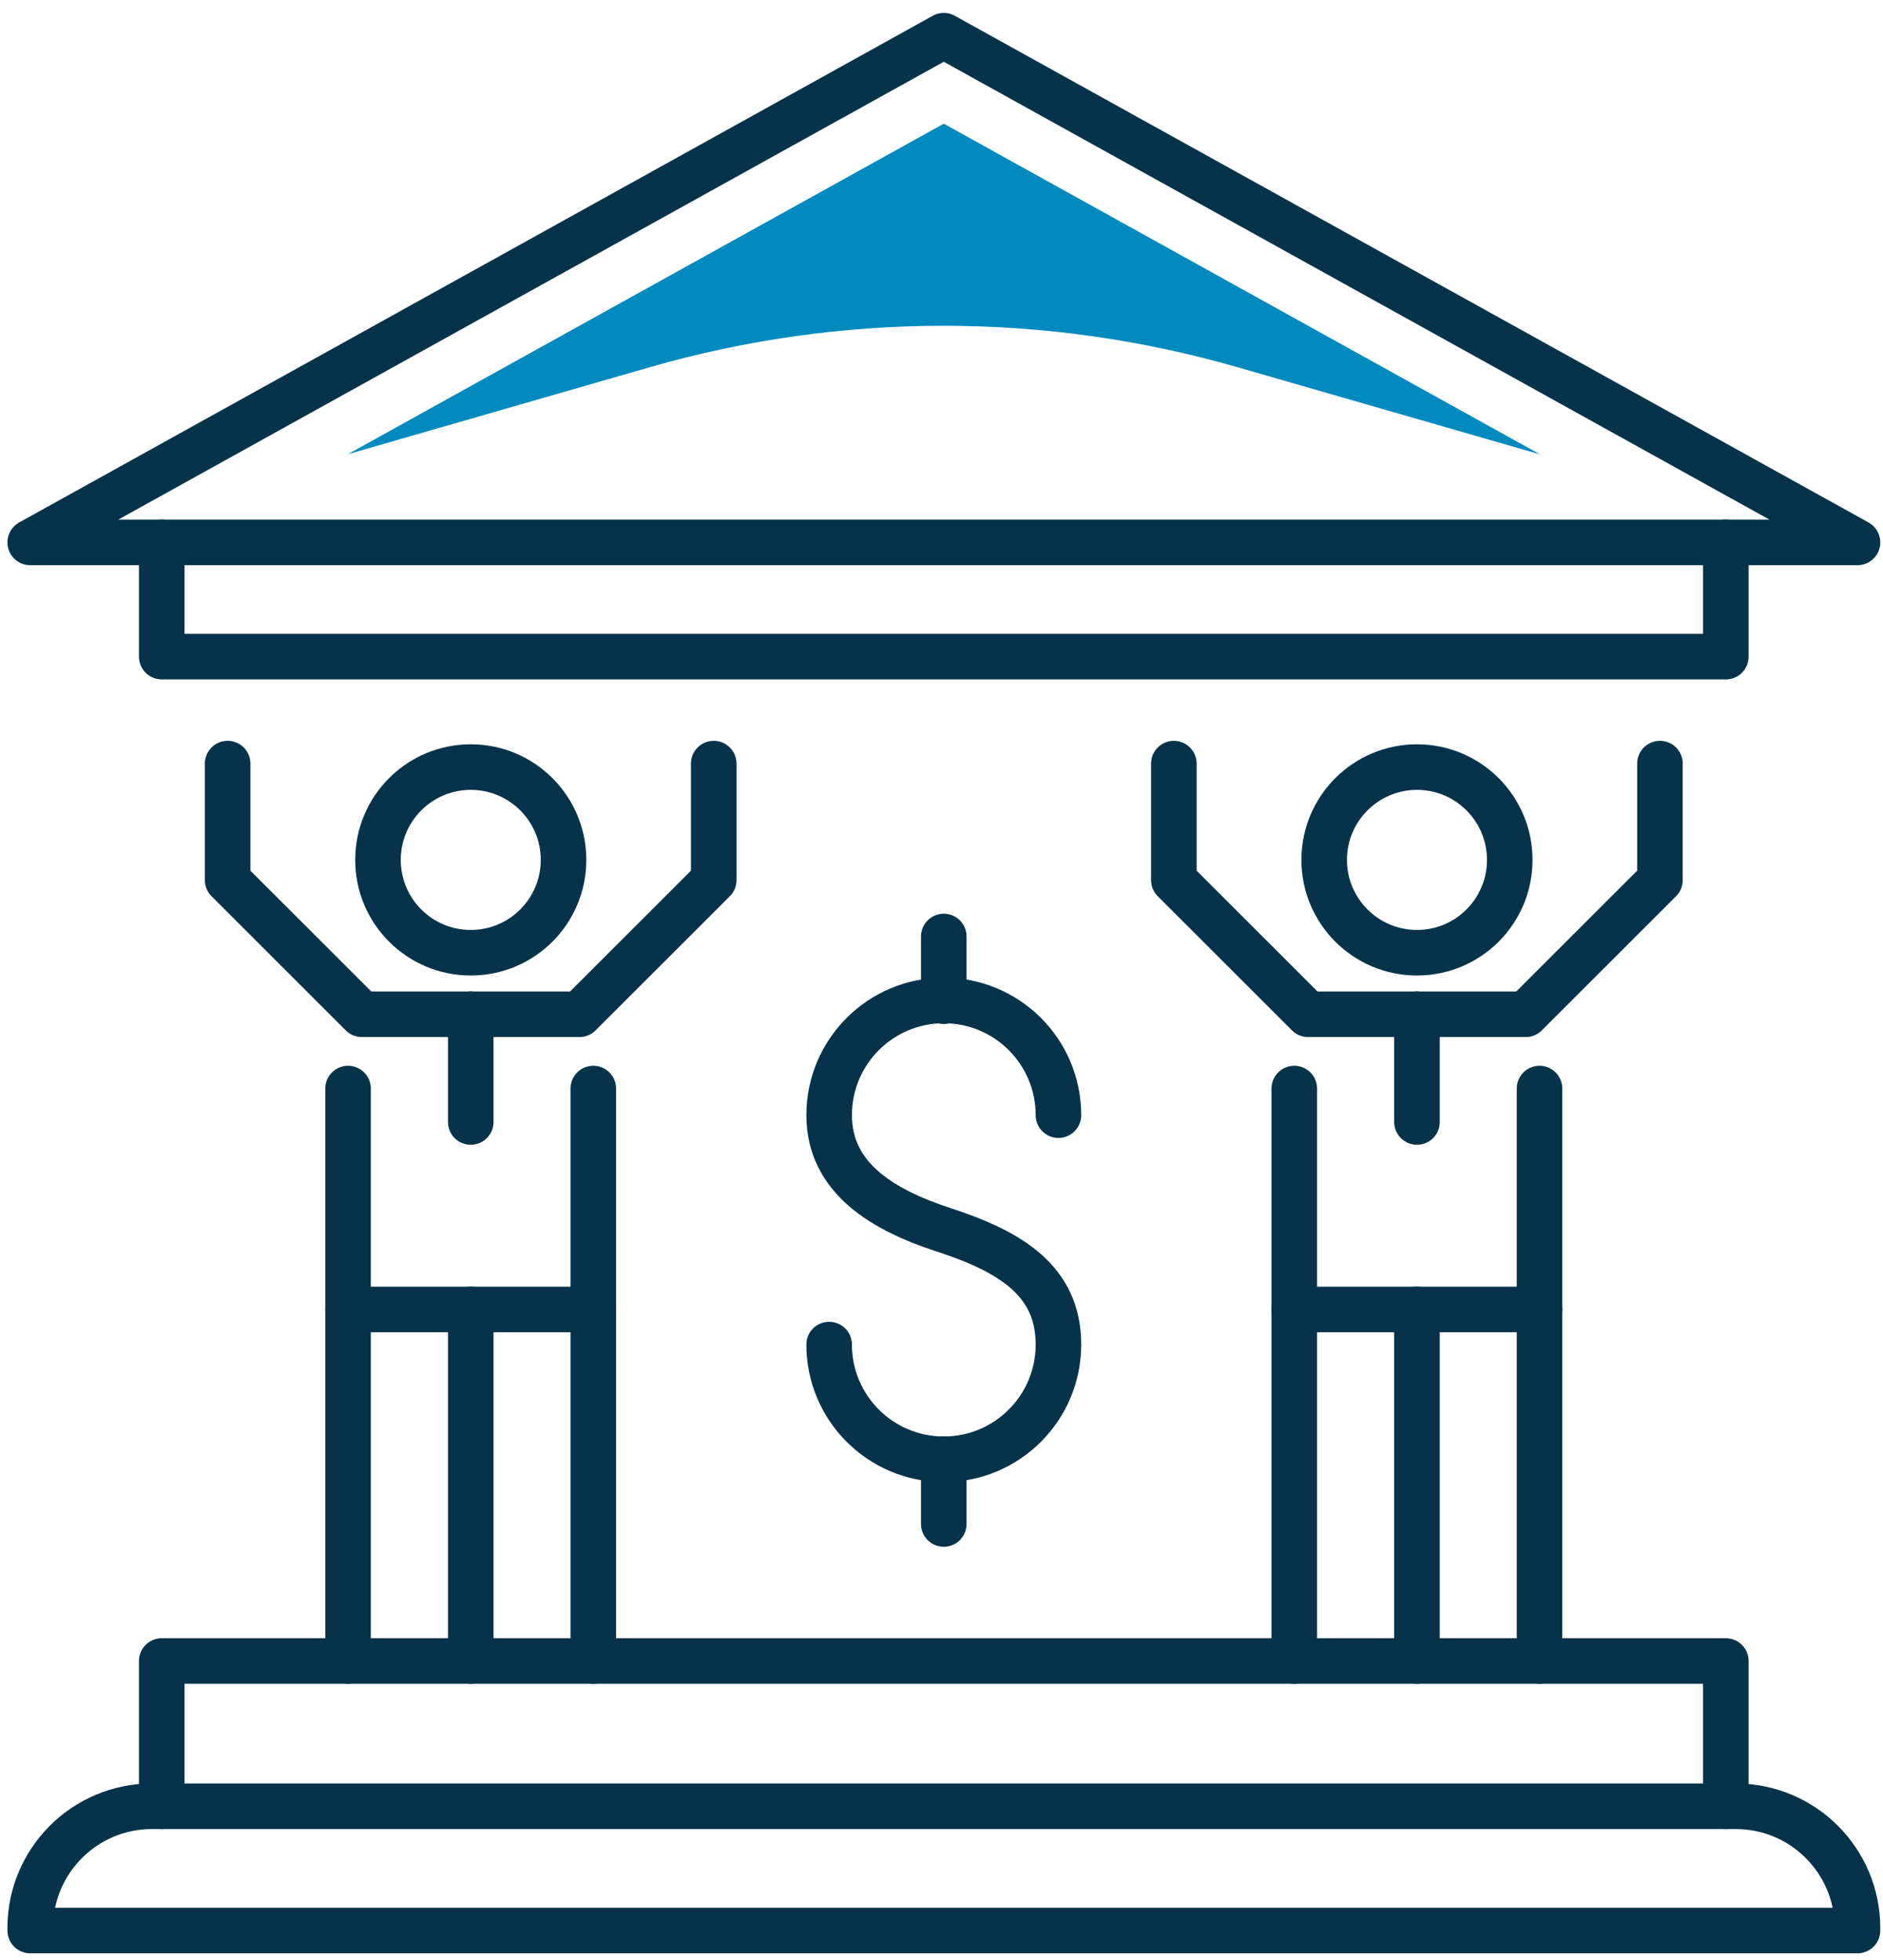
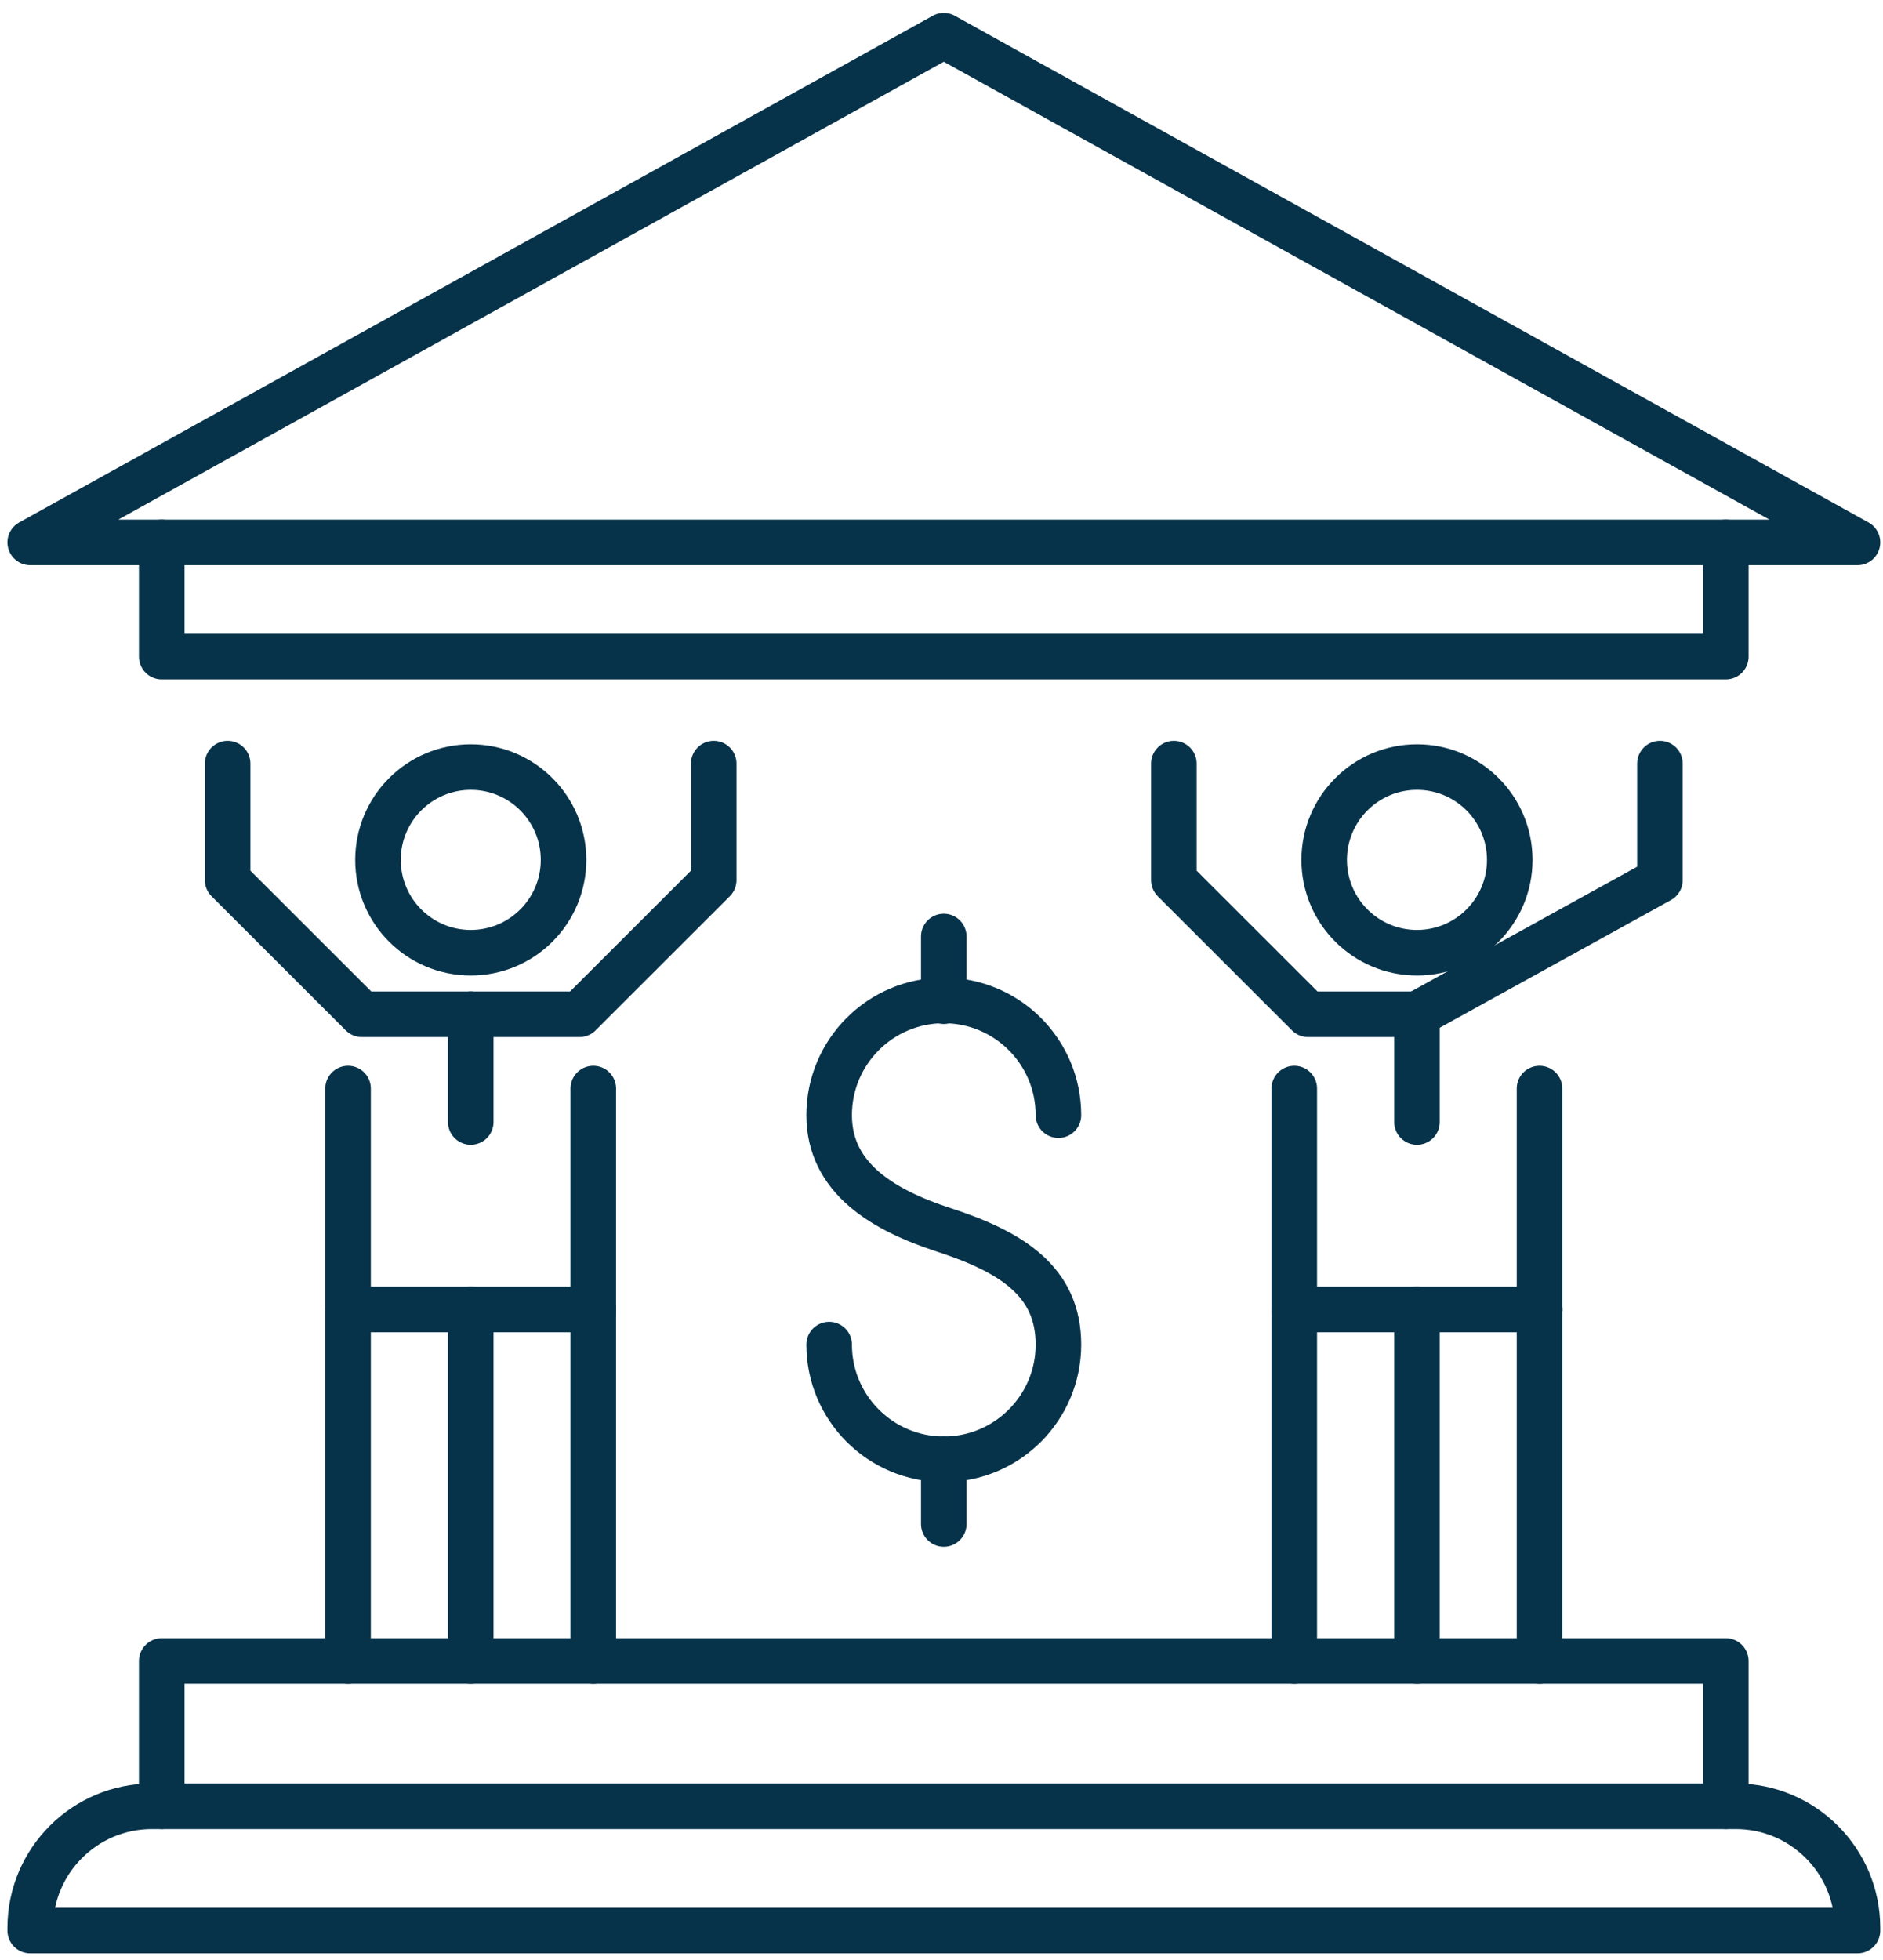
<svg xmlns="http://www.w3.org/2000/svg" width="124" height="129" viewBox="0 0 124 129" fill="none">
  <path d="M54.601 88.501C54.601 92.671 57.981 96.051 62.151 96.051C66.321 96.051 69.701 92.671 69.701 88.501C69.701 84.331 66.601 82.401 62.151 80.951C58.191 79.661 54.601 77.571 54.601 73.401C54.601 69.231 57.981 65.851 62.151 65.851C66.321 65.851 69.701 69.231 69.701 73.401" stroke="#07334A" stroke-width="3" stroke-linecap="round" stroke-linejoin="round" />
  <path d="M62.15 61.641V65.901" stroke="#07334A" stroke-width="3" stroke-linecap="round" stroke-linejoin="round" />
  <path d="M62.15 96.051V100.311" stroke="#07334A" stroke-width="3" stroke-linecap="round" stroke-linejoin="round" />
  <path d="M22.92 71.65V109.33" stroke="#07334A" stroke-width="3" stroke-linecap="round" stroke-linejoin="round" />
  <path d="M31 109.33V86.19" stroke="#07334A" stroke-width="3" stroke-linecap="round" stroke-linejoin="round" />
  <path d="M39.07 86.19V109.33" stroke="#07334A" stroke-width="3" stroke-linecap="round" stroke-linejoin="round" />
  <path d="M39.07 71.65V86.19" stroke="#07334A" stroke-width="3" stroke-linecap="round" stroke-linejoin="round" />
  <path d="M31.001 62.71C34.375 62.71 37.111 59.975 37.111 56.6C37.111 53.226 34.375 50.49 31.001 50.49C27.626 50.49 24.891 53.226 24.891 56.6C24.891 59.975 27.626 62.71 31.001 62.71Z" stroke="#07334A" stroke-width="3" stroke-linecap="round" stroke-linejoin="round" />
  <path d="M22.92 86.19H39.07" stroke="#07334A" stroke-width="3" stroke-linecap="round" stroke-linejoin="round" />
  <path d="M31 66.761V73.851" stroke="#07334A" stroke-width="3" stroke-linecap="round" stroke-linejoin="round" />
  <path d="M31 66.761H38.16L47 57.931V50.261" stroke="#07334A" stroke-width="3" stroke-linecap="round" stroke-linejoin="round" />
  <path d="M31 66.761H23.83L14.99 57.931V50.261" stroke="#07334A" stroke-width="3" stroke-linecap="round" stroke-linejoin="round" />
  <path d="M85.231 71.65V109.33" stroke="#07334A" stroke-width="3" stroke-linecap="round" stroke-linejoin="round" />
  <path d="M93.311 109.33V86.19" stroke="#07334A" stroke-width="3" stroke-linecap="round" stroke-linejoin="round" />
  <path d="M101.381 86.19V109.33" stroke="#07334A" stroke-width="3" stroke-linecap="round" stroke-linejoin="round" />
  <path d="M101.381 71.65V86.19" stroke="#07334A" stroke-width="3" stroke-linecap="round" stroke-linejoin="round" />
  <path d="M93.311 62.71C96.686 62.71 99.421 59.975 99.421 56.6C99.421 53.226 96.686 50.49 93.311 50.49C89.937 50.49 87.201 53.226 87.201 56.6C87.201 59.975 89.937 62.71 93.311 62.71Z" stroke="#07334A" stroke-width="3" stroke-linecap="round" stroke-linejoin="round" />
  <path d="M85.231 86.19H101.38" stroke="#07334A" stroke-width="3" stroke-linecap="round" stroke-linejoin="round" />
  <path d="M93.311 66.761V73.851" stroke="#07334A" stroke-width="3" stroke-linecap="round" stroke-linejoin="round" />
-   <path d="M93.311 66.761H100.47L109.311 57.931V50.261" stroke="#07334A" stroke-width="3" stroke-linecap="round" stroke-linejoin="round" />
+   <path d="M93.311 66.761L109.311 57.931V50.261" stroke="#07334A" stroke-width="3" stroke-linecap="round" stroke-linejoin="round" />
  <path d="M93.311 66.761H86.141L77.301 57.931V50.261" stroke="#07334A" stroke-width="3" stroke-linecap="round" stroke-linejoin="round" />
  <path d="M62.15 2.351L1.99 35.701H122.32L62.15 2.351Z" stroke="#07334A" stroke-width="3" stroke-linecap="round" stroke-linejoin="round" />
  <path d="M113.65 35.7V43.22H10.65V35.7" stroke="#07334A" stroke-width="3" stroke-linecap="round" stroke-linejoin="round" />
  <path d="M113.65 118.89V109.33H10.65V118.89" stroke="#07334A" stroke-width="3" stroke-linecap="round" stroke-linejoin="round" />
  <path d="M10 118.891H114.31C118.73 118.891 122.32 122.481 122.32 126.901V127.071H1.99V126.901C1.99 122.481 5.58 118.891 10 118.891Z" stroke="#07334A" stroke-width="3" stroke-linecap="round" stroke-linejoin="round" />
-   <path d="M22.88 29.911L62.15 8.141L101.42 29.911L81.53 24.181C68.86 20.531 55.42 20.531 42.75 24.181L22.86 29.911H22.88Z" fill="#008ABE" />
</svg>